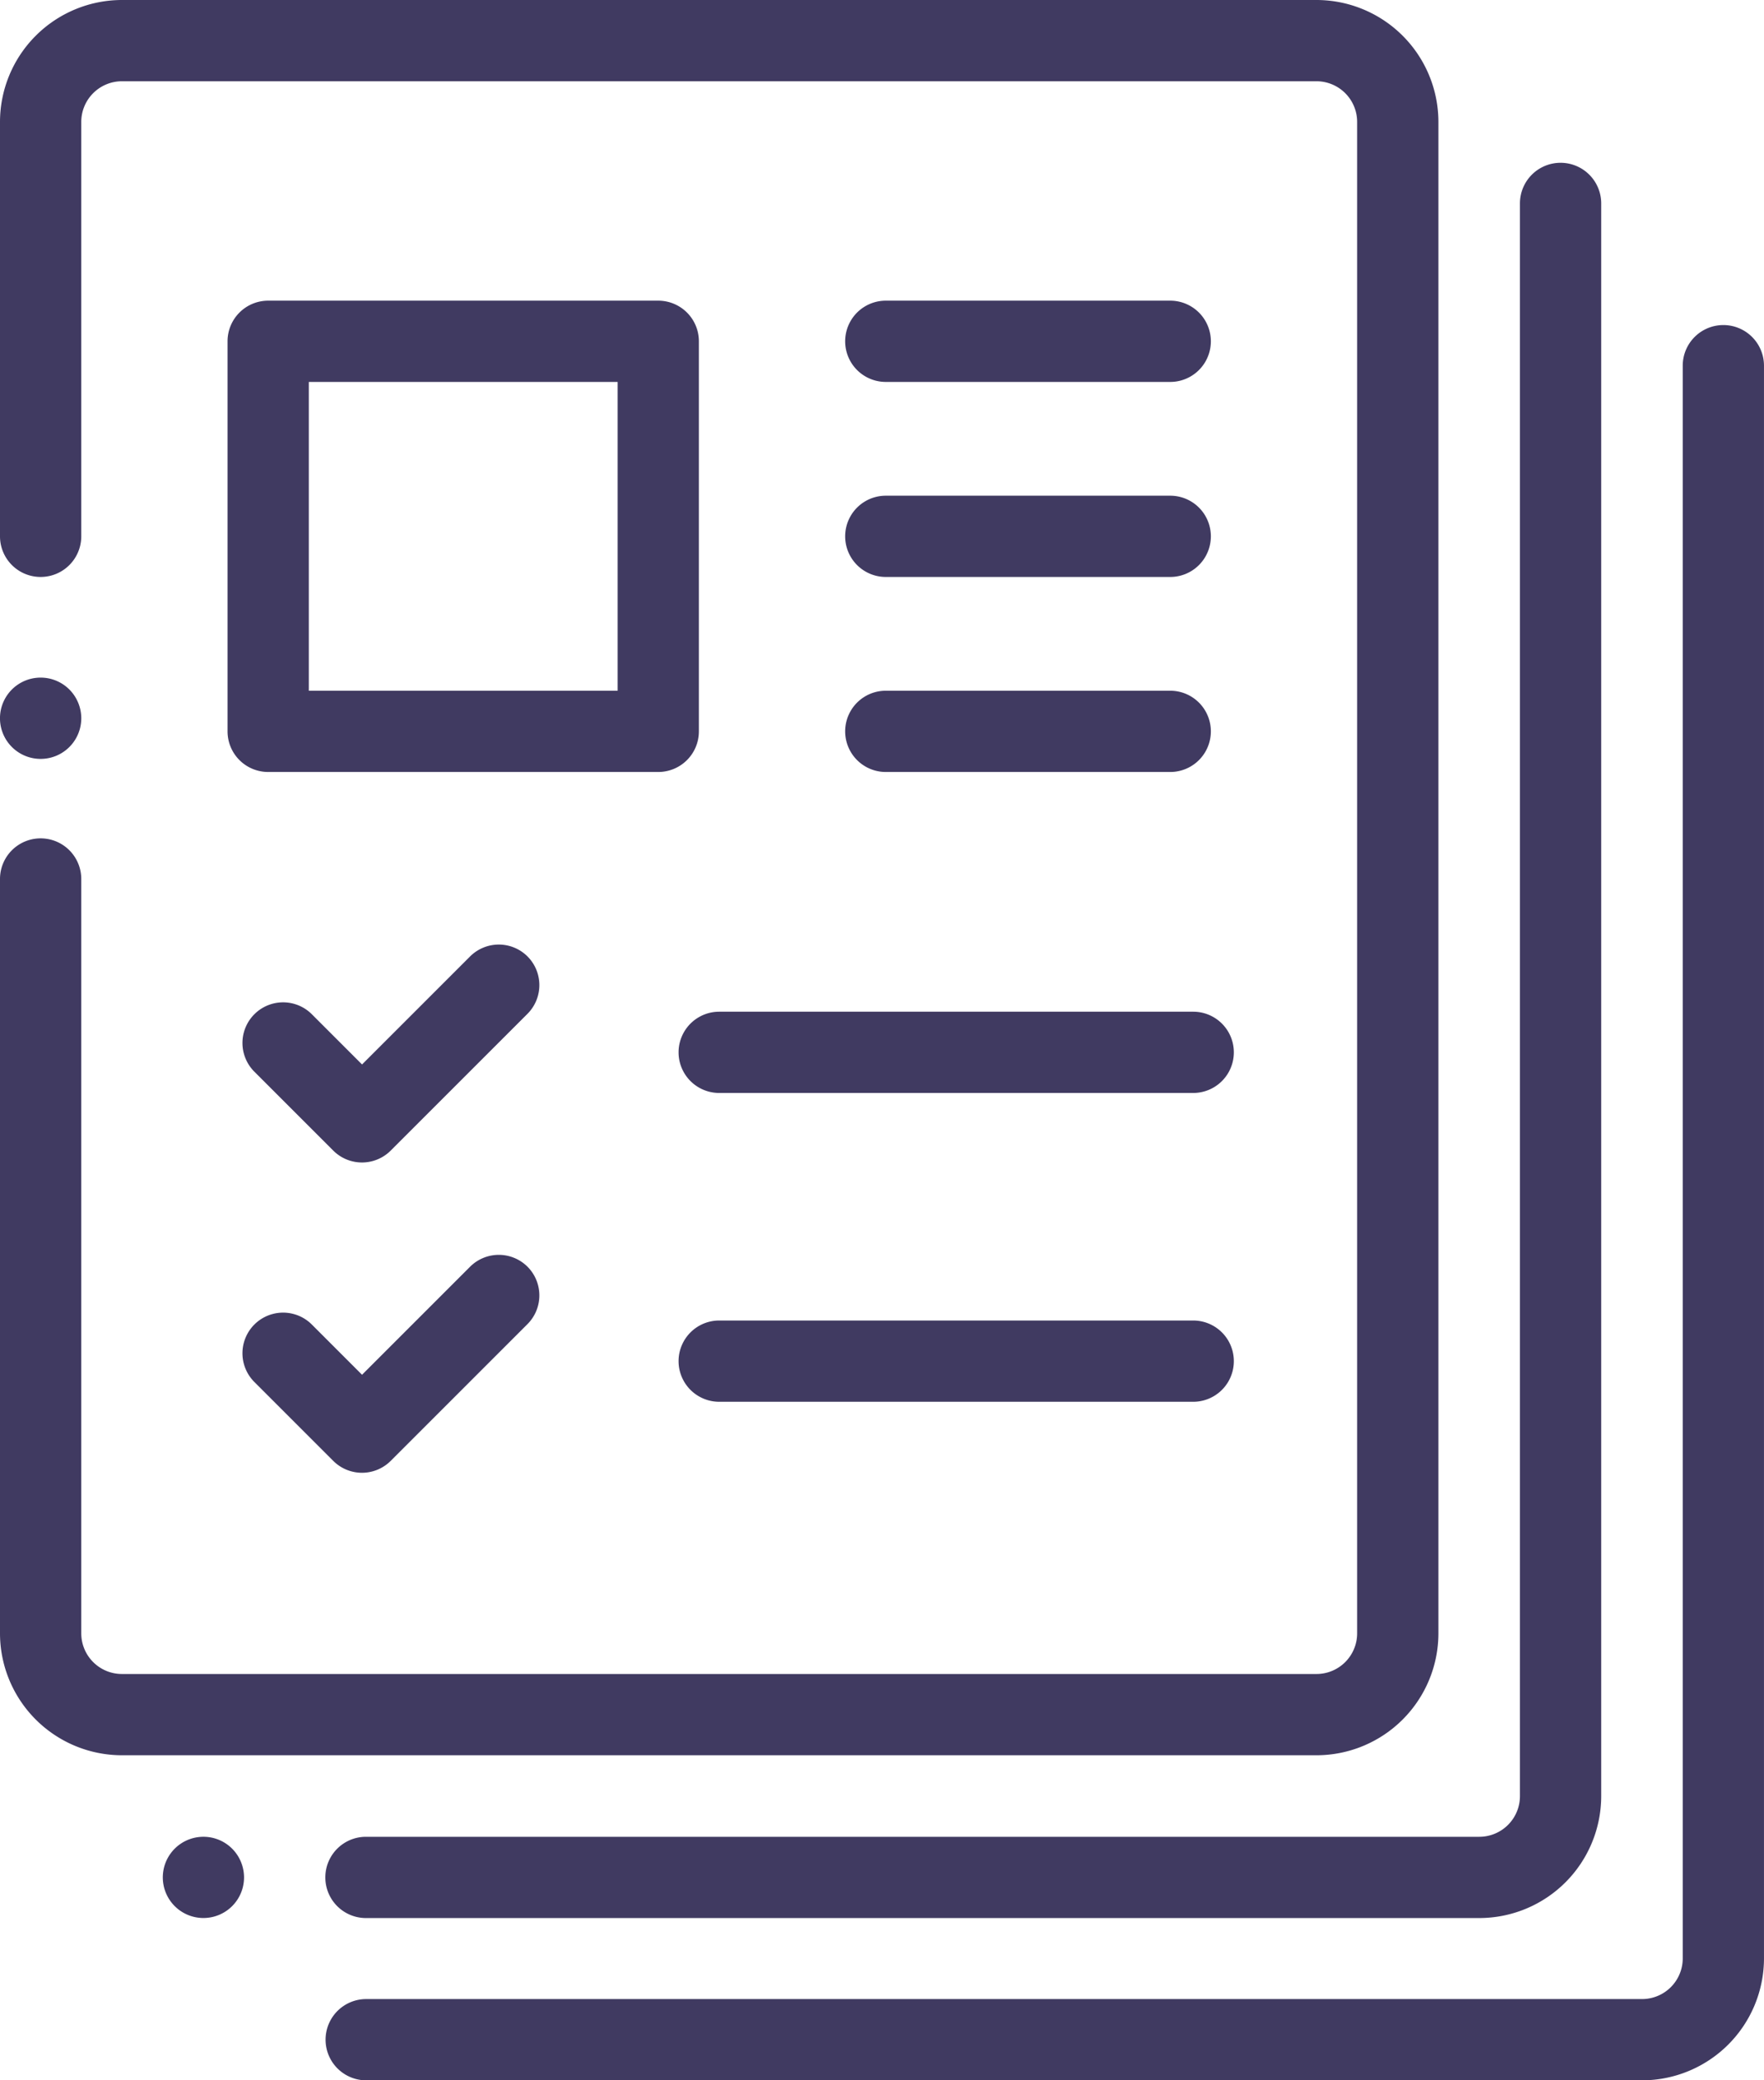
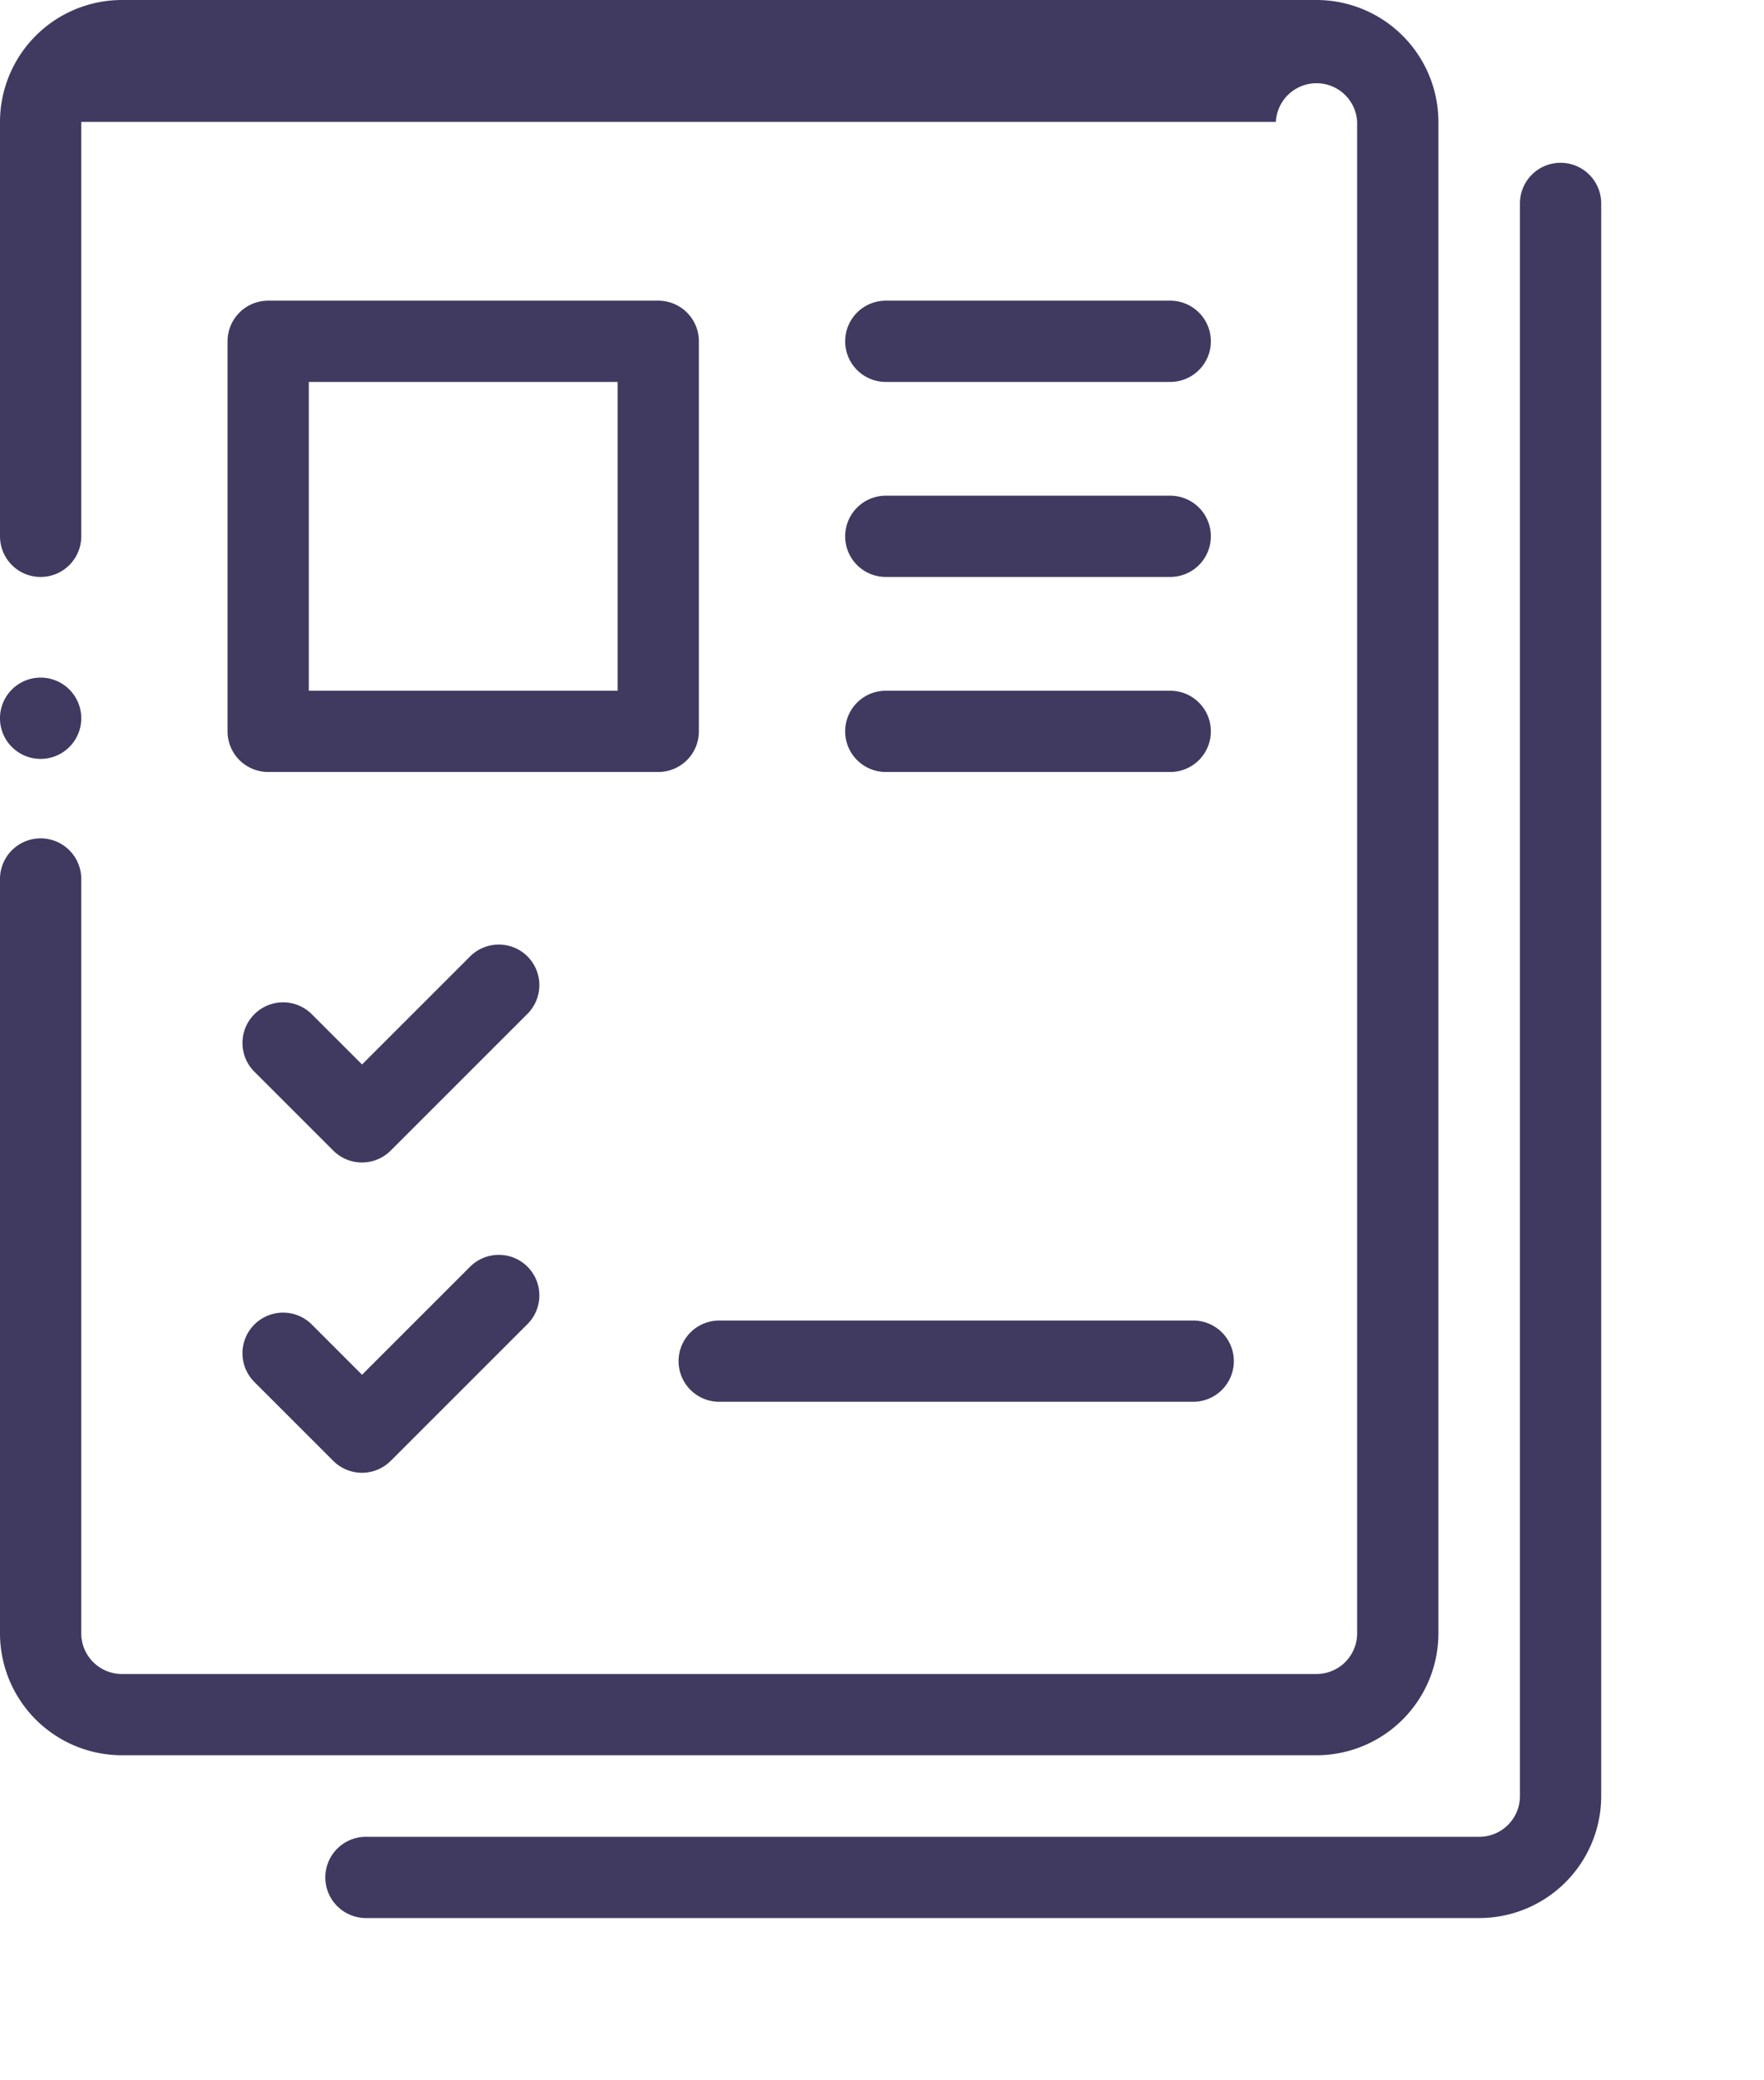
<svg xmlns="http://www.w3.org/2000/svg" width="105.105" height="123.958" viewBox="0 0 105.105 123.958">
  <g id="profiles" transform="translate(-38.937)">
    <g id="Group_375" data-name="Group 375" transform="translate(38.937)">
      <g id="Group_374" data-name="Group 374">
-         <path id="Path_481" data-name="Path 481" d="M117.379,0H46.2a7.271,7.271,0,0,0-7.263,7.263V31.958a2.421,2.421,0,1,0,4.842,0V7.263A2.424,2.424,0,0,1,46.2,4.842h71.179A2.424,2.424,0,0,1,119.8,7.263V97.327a2.424,2.424,0,0,1-2.421,2.421H46.2a2.424,2.424,0,0,1-2.421-2.421V52.376a2.421,2.421,0,1,0-4.842,0V97.327A7.271,7.271,0,0,0,46.2,104.59h71.179a7.271,7.271,0,0,0,7.263-7.263V7.263A7.271,7.271,0,0,0,117.379,0Z" transform="translate(-38.937)" fill="#403a61" />
+         <path id="Path_481" data-name="Path 481" d="M117.379,0H46.2a7.271,7.271,0,0,0-7.263,7.263V31.958a2.421,2.421,0,1,0,4.842,0V7.263h71.179A2.424,2.424,0,0,1,119.8,7.263V97.327a2.424,2.424,0,0,1-2.421,2.421H46.2a2.424,2.424,0,0,1-2.421-2.421V52.376a2.421,2.421,0,1,0-4.842,0V97.327A7.271,7.271,0,0,0,46.2,104.59h71.179a7.271,7.271,0,0,0,7.263-7.263V7.263A7.271,7.271,0,0,0,117.379,0Z" transform="translate(-38.937)" fill="#403a61" />
      </g>
    </g>
    <g id="Group_377" data-name="Group 377" transform="translate(38.937 40.378)">
      <g id="Group_376" data-name="Group 376">
        <path id="Path_482" data-name="Path 482" d="M43.07,167.487a2.422,2.422,0,1,0,.71,1.712A2.436,2.436,0,0,0,43.07,167.487Z" transform="translate(-38.937 -166.78)" fill="#403a61" />
      </g>
    </g>
    <g id="Group_379" data-name="Group 379" transform="translate(48.636 109.447)">
      <g id="Group_378" data-name="Group 378">
-         <path id="Path_483" data-name="Path 483" d="M83.129,452.769a2.42,2.42,0,1,0,.709,1.712A2.435,2.435,0,0,0,83.129,452.769Z" transform="translate(-78.996 -452.06)" fill="#403a61" />
-       </g>
+         </g>
    </g>
    <g id="Group_381" data-name="Group 381" transform="translate(58.321 9.7)">
      <g id="Group_380" data-name="Group 380">
        <path id="Path_484" data-name="Path 484" d="M192.6,40.063a2.421,2.421,0,0,0-2.421,2.421V137.39a2.424,2.424,0,0,1-2.421,2.421H121.421a2.421,2.421,0,0,0,0,4.842h66.337a7.271,7.271,0,0,0,7.263-7.263V42.484A2.421,2.421,0,0,0,192.6,40.063Z" transform="translate(-119 -40.063)" fill="#403a61" />
      </g>
    </g>
    <g id="Group_383" data-name="Group 383" transform="translate(58.336 19.369)">
      <g id="Group_382" data-name="Group 382">
-         <path id="Path_485" data-name="Path 485" d="M202.348,80a2.421,2.421,0,0,0-2.421,2.421v94.906a2.424,2.424,0,0,1-2.421,2.421H121.484a2.421,2.421,0,1,0,0,4.842h76.021a7.271,7.271,0,0,0,7.263-7.263V82.421A2.421,2.421,0,0,0,202.348,80Z" transform="translate(-119.063 -80)" fill="#403a61" />
-       </g>
+         </g>
    </g>
    <g id="Group_385" data-name="Group 385" transform="translate(52.495 17.916)">
      <g id="Group_384" data-name="Group 384">
        <path id="Path_486" data-name="Path 486" d="M120.6,74H97.358a2.421,2.421,0,0,0-2.421,2.421V99.663a2.421,2.421,0,0,0,2.421,2.421H120.6a2.421,2.421,0,0,0,2.421-2.421V76.421A2.421,2.421,0,0,0,120.6,74Zm-2.421,23.242h-18.4v-18.4h18.4Z" transform="translate(-94.937 -74)" fill="#403a61" />
      </g>
    </g>
    <g id="Group_387" data-name="Group 387" transform="translate(53.383 56.283)">
      <g id="Group_386" data-name="Group 386" transform="translate(0)">
        <path id="Path_487" data-name="Path 487" d="M115.589,233.183a2.422,2.422,0,0,0-3.424,0l-6.436,6.436-2.992-2.993a2.421,2.421,0,1,0-3.424,3.424l4.7,4.7a2.421,2.421,0,0,0,3.424,0l8.148-8.148A2.421,2.421,0,0,0,115.589,233.183Z" transform="translate(-98.603 -232.474)" fill="#403a61" />
      </g>
    </g>
    <g id="Group_389" data-name="Group 389" transform="translate(79.369 60.284)">
      <g id="Group_388" data-name="Group 388" transform="translate(0)">
-         <path id="Path_488" data-name="Path 488" d="M236.6,249H208.358a2.421,2.421,0,0,0,0,4.842H236.6a2.421,2.421,0,1,0,0-4.842Z" transform="translate(-205.937 -249)" fill="#403a61" />
-       </g>
+         </g>
    </g>
    <g id="Group_391" data-name="Group 391" transform="translate(89.295 17.916)">
      <g id="Group_390" data-name="Group 390" transform="translate(0)">
        <path id="Path_489" data-name="Path 489" d="M266.305,74H249.358a2.421,2.421,0,0,0,0,4.842h16.947a2.421,2.421,0,1,0,0-4.842Z" transform="translate(-246.937 -74)" fill="#403a61" />
      </g>
    </g>
    <g id="Group_393" data-name="Group 393" transform="translate(89.295 29.537)">
      <g id="Group_392" data-name="Group 392" transform="translate(0)">
        <path id="Path_490" data-name="Path 490" d="M266.305,122H249.358a2.421,2.421,0,0,0,0,4.842h16.947a2.421,2.421,0,1,0,0-4.842Z" transform="translate(-246.937 -122)" fill="#403a61" />
      </g>
    </g>
    <g id="Group_395" data-name="Group 395" transform="translate(89.295 41.158)">
      <g id="Group_394" data-name="Group 394" transform="translate(0)">
        <path id="Path_491" data-name="Path 491" d="M266.305,170H249.358a2.421,2.421,0,0,0,0,4.842h16.947a2.421,2.421,0,1,0,0-4.842Z" transform="translate(-246.937 -170)" fill="#403a61" />
      </g>
    </g>
    <g id="Group_397" data-name="Group 397" transform="translate(53.383 74.772)">
      <g id="Group_396" data-name="Group 396" transform="translate(0)">
        <path id="Path_492" data-name="Path 492" d="M115.589,309.55a2.422,2.422,0,0,0-3.424,0l-6.436,6.436-2.992-2.993a2.421,2.421,0,1,0-3.424,3.424l4.7,4.7a2.421,2.421,0,0,0,3.424,0l8.148-8.148A2.421,2.421,0,0,0,115.589,309.55Z" transform="translate(-98.603 -308.841)" fill="#403a61" />
      </g>
    </g>
    <g id="Group_399" data-name="Group 399" transform="translate(79.369 78.685)">
      <g id="Group_398" data-name="Group 398" transform="translate(0)">
        <path id="Path_493" data-name="Path 493" d="M236.6,325H208.358a2.421,2.421,0,1,0,0,4.842H236.6a2.421,2.421,0,1,0,0-4.842Z" transform="translate(-205.937 -325)" fill="#403a61" />
      </g>
    </g>
  </g>
</svg>